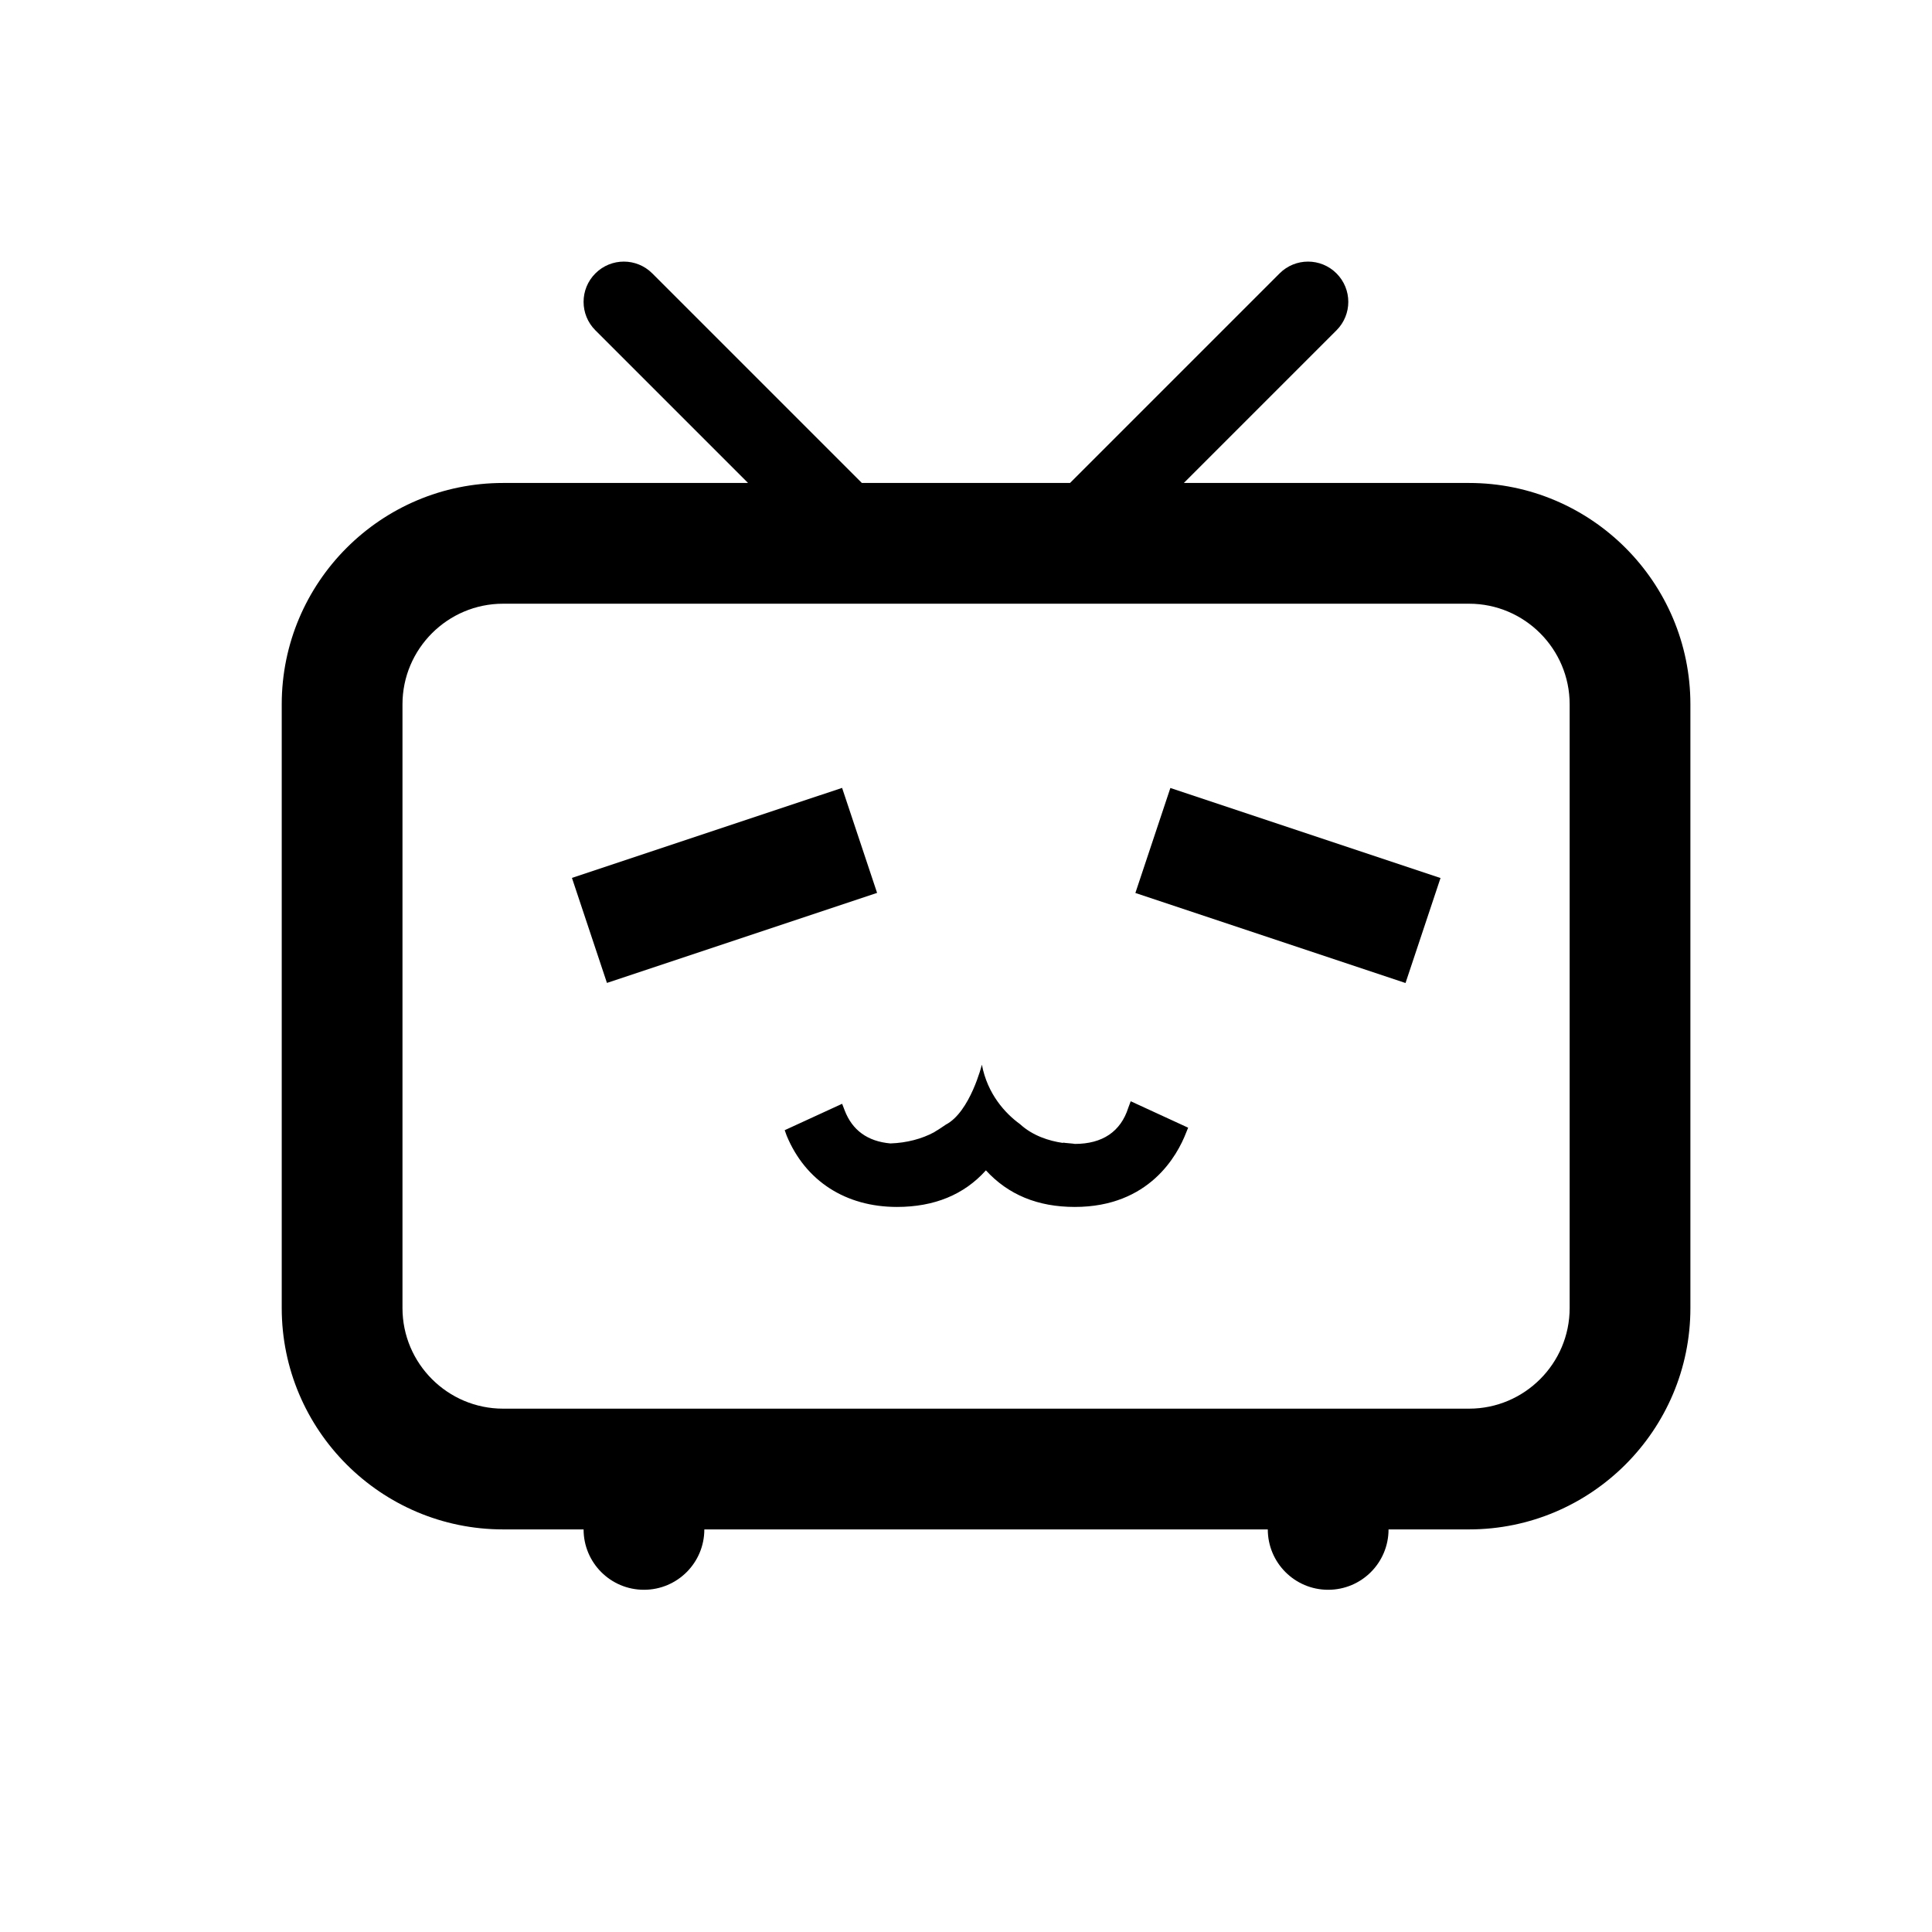
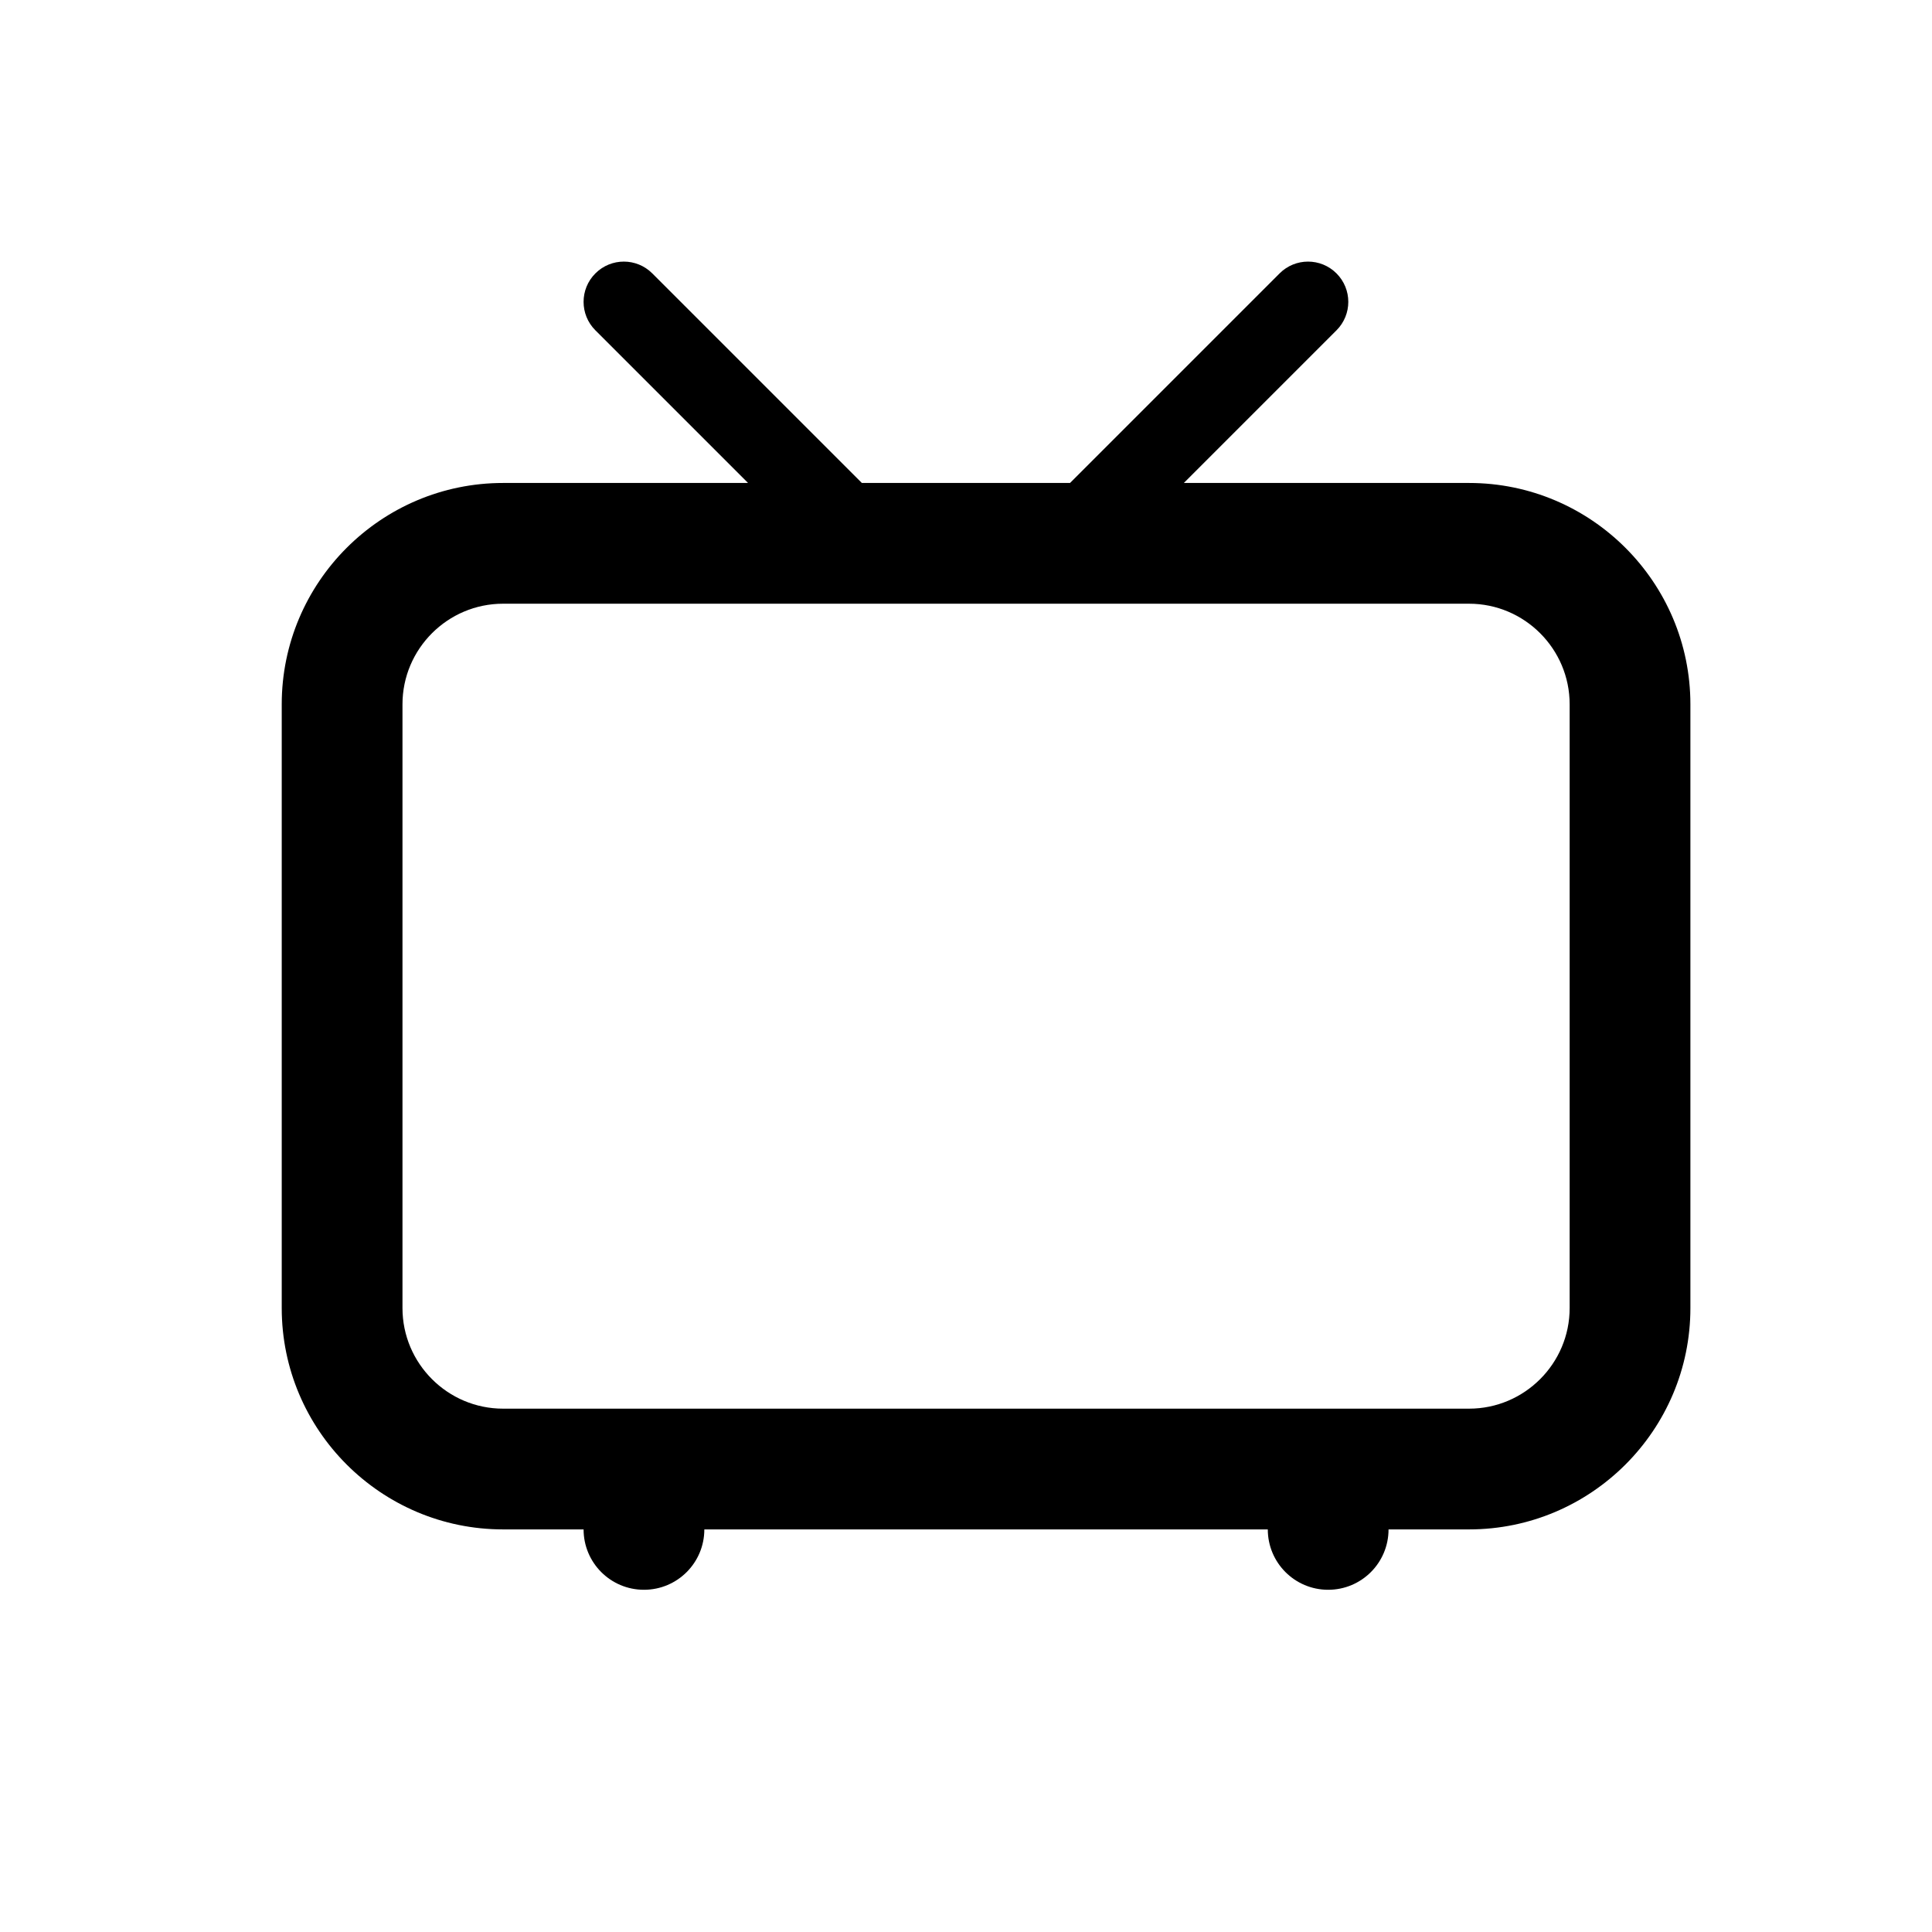
<svg xmlns="http://www.w3.org/2000/svg" viewBox="0,0,256,256" width="48px" height="48px" fill-rule="nonzero">
  <g fill="#000000" fill-rule="nonzero" stroke="none" stroke-width="1" stroke-linecap="butt" stroke-linejoin="miter" stroke-miterlimit="10" stroke-dasharray="" stroke-dashoffset="0" font-family="none" font-weight="none" font-size="none" text-anchor="none" style="mix-blend-mode: normal">
    <g transform="scale(5.333,5.333)">
      <path d="M36.5,12h-7.086l3.793,-3.793c0.391,-0.391 0.391,-1.023 0,-1.414c-0.391,-0.391 -1.023,-0.391 -1.414,0l-5.207,5.207h-5.172l-5.207,-5.207c-0.391,-0.391 -1.023,-0.391 -1.414,0c-0.391,0.391 -0.391,1.023 0,1.414l3.793,3.793h-6.086c-3.033,0 -5.5,2.467 -5.5,5.5v15c0,3.033 2.467,5.5 5.5,5.5h2c0,0.829 0.671,1.5 1.5,1.5c0.829,0 1.5,-0.671 1.5,-1.5h14c0,0.829 0.671,1.5 1.5,1.5c0.829,0 1.5,-0.671 1.5,-1.5h2c3.033,0 5.5,-2.467 5.5,-5.5v-15c0,-3.033 -2.467,-5.5 -5.5,-5.5zM39,32.5c0,1.378 -1.122,2.5 -2.5,2.5h-24c-1.378,0 -2.5,-1.122 -2.5,-2.5v-15c0,-1.378 1.122,-2.5 2.5,-2.5h24c1.378,0 2.5,1.122 2.5,2.5z" />
-       <rect x="-12.129" y="33.778" transform="rotate(-71.567)" width="2.75" height="7.075" />
-       <rect x="6.585" y="25.187" transform="rotate(-18.432)" width="7.075" height="2.75" />
-       <path d="M28.033,27.526c-0.189,0.593 -0.644,0.896 -1.326,0.896c-0.076,-0.013 -0.139,-0.013 -0.24,-0.025c-0.013,0 -0.05,-0.013 -0.063,0c-0.341,-0.05 -0.745,-0.177 -1.061,-0.467c-0.366,-0.265 -0.808,-0.745 -0.947,-1.477c0,0 -0.29,1.174 -0.896,1.49c-0.076,0.05 -0.164,0.114 -0.253,0.164l-0.038,0.025c-0.303,0.164 -0.682,0.265 -1.086,0.278c-0.568,-0.051 -0.947,-0.328 -1.136,-0.821l-0.063,-0.164l-1.427,0.656l0.05,0.139c0.467,1.124 1.465,1.768 2.74,1.768c0.922,0 1.667,-0.303 2.209,-0.909c0.556,0.606 1.288,0.909 2.209,0.909c1.856,0 2.55,-1.288 2.765,-1.843l0.051,-0.126l-1.427,-0.657z" />
    </g>
  </g>
</svg>